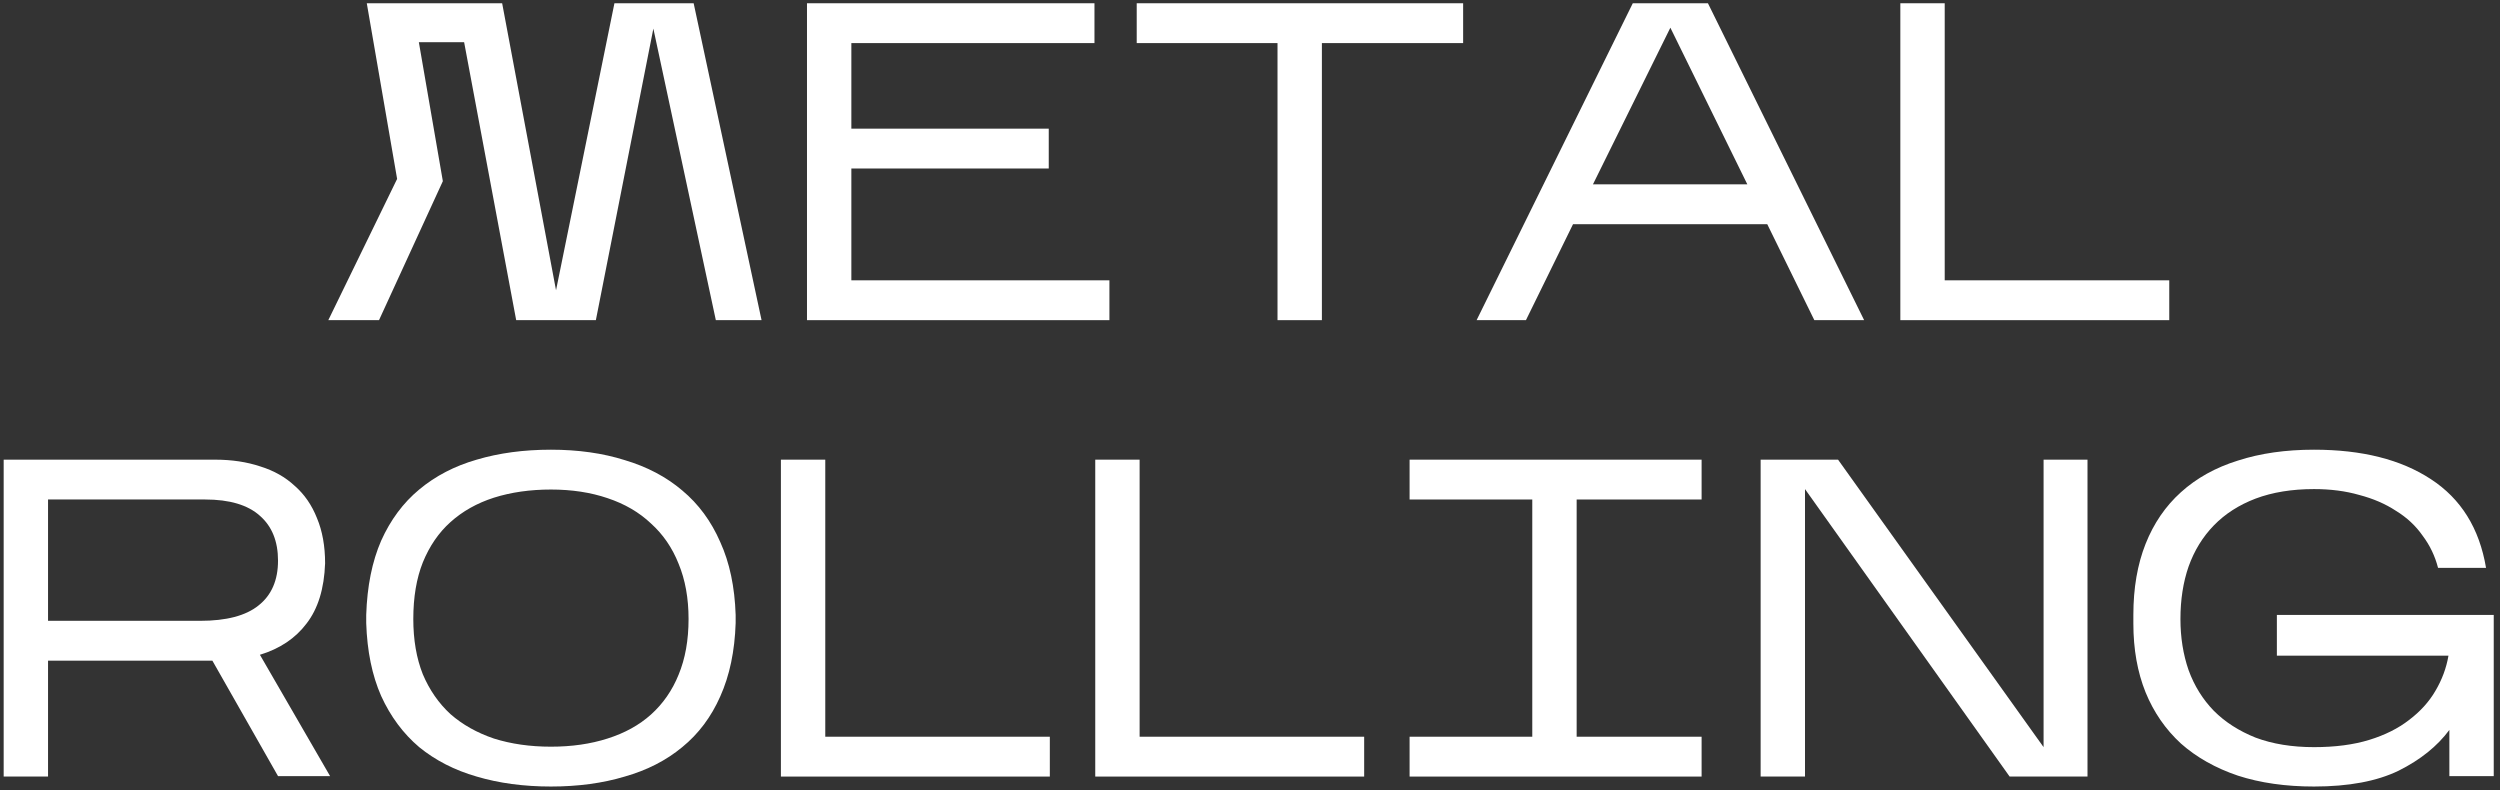
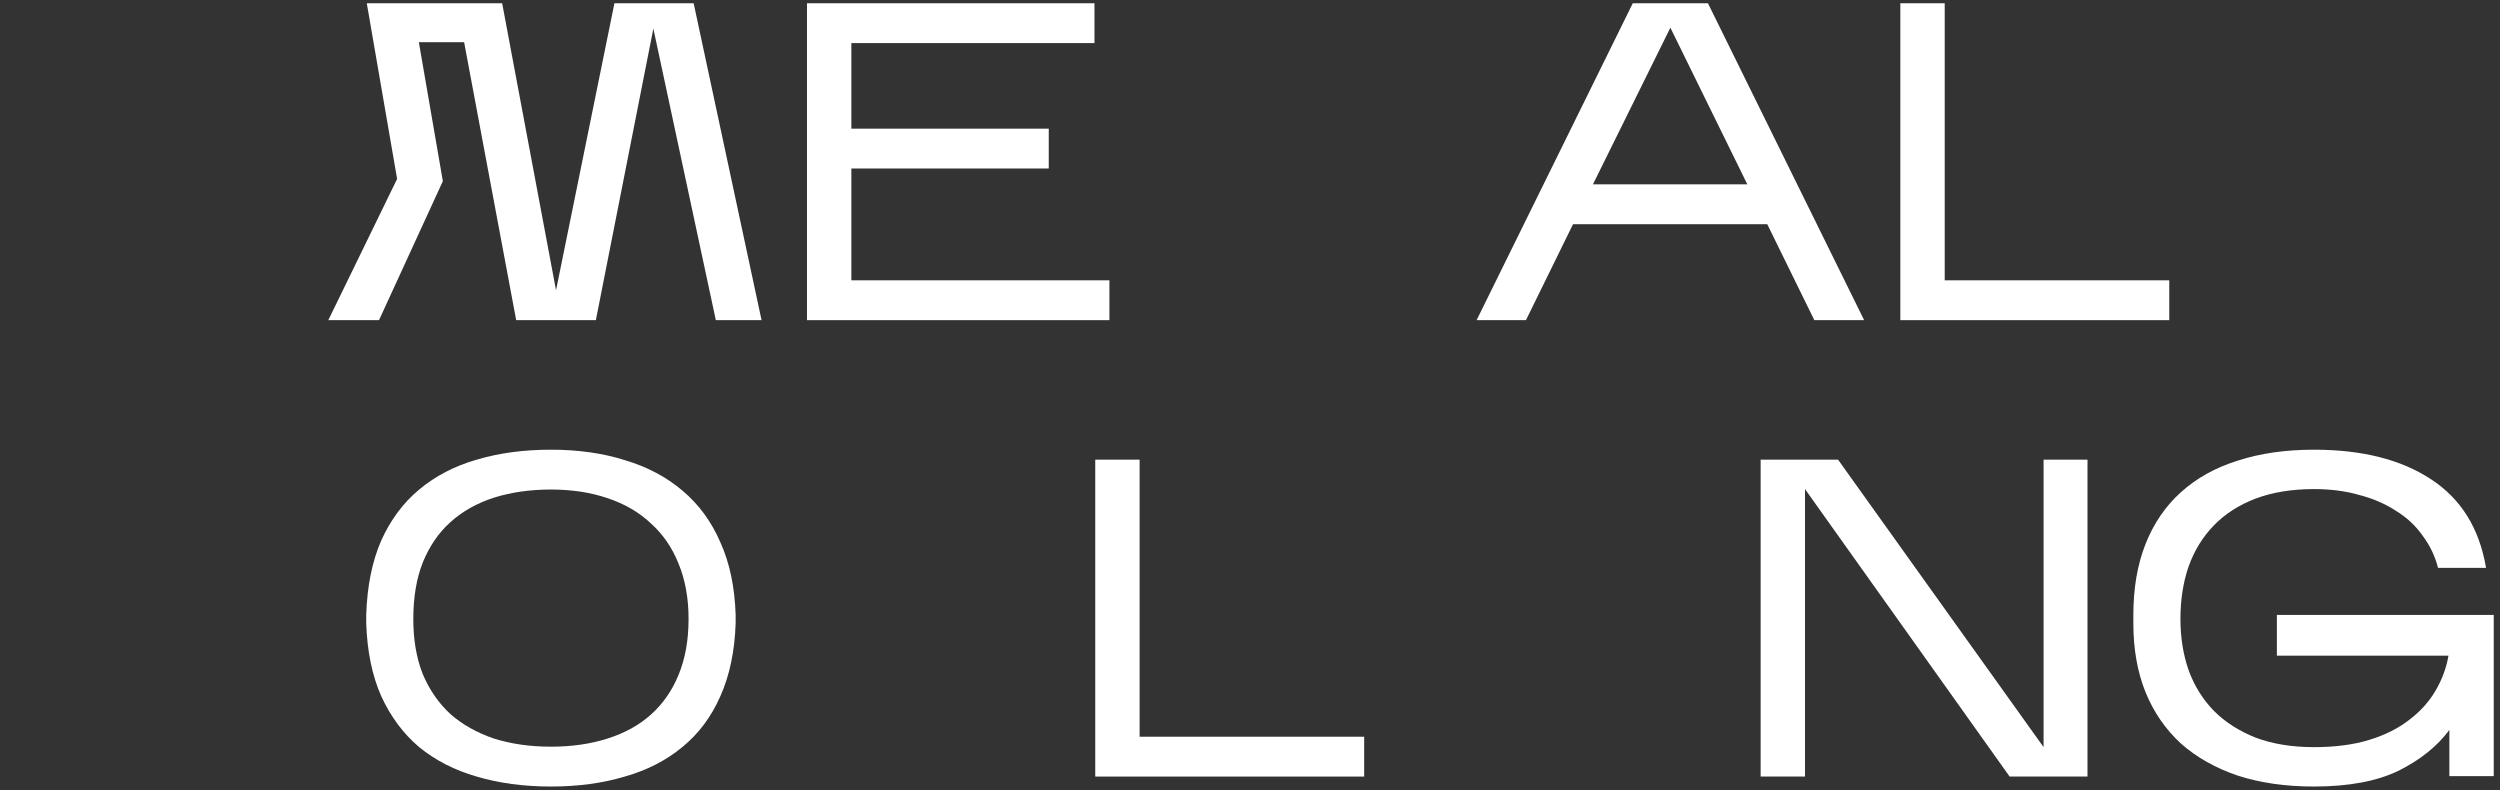
<svg xmlns="http://www.w3.org/2000/svg" width="367" height="116" viewBox="0 0 367 116" fill="none">
  <rect x="0" y="0" width="367" height="116" fill="#333333" stroke="none" />
  <path d="M65.01 26.596L55.639 46.999H48.195L58.297 26.264L53.844 0.478H73.716L81.625 42.613L90.198 0.478H101.828L111.797 46.999H105.085L95.913 4.199L87.473 46.999H75.776L68.133 6.193H61.487L65.01 26.596Z" fill="white" />
  <path d="M162.862 41.151V46.999H118.466V0.478H160.668V6.326H124.979V18.887H153.956V24.735H124.979V41.151H162.862Z" fill="white" />
-   <path d="M194.053 6.326V46.999H187.539V6.326H166.87V0.478H214.788V6.326H194.053Z" fill="white" />
  <path d="M230.921 32.91L224.009 46.999H216.765L239.693 0.478H250.726L273.655 46.999H266.344L259.432 32.91H230.921ZM233.845 27.061H256.508L245.21 4.066L233.845 27.061Z" fill="white" />
  <path d="M318.447 41.151V46.999H278.97V0.478H285.483V41.151H318.447Z" fill="white" />
-   <path d="M7.052 96.986V114H0.539V67.478H31.576C34.012 67.478 36.228 67.81 38.221 68.474C40.215 69.095 41.899 70.047 43.273 71.332C44.69 72.573 45.776 74.146 46.529 76.051C47.327 77.956 47.725 80.171 47.725 82.697C47.592 86.419 46.684 89.365 45 91.536C43.361 93.707 41.079 95.236 38.155 96.122L48.456 113.933H40.813L31.177 96.986H7.052ZM7.052 91.137H29.382C33.237 91.137 36.095 90.384 37.956 88.878C39.861 87.371 40.813 85.178 40.813 82.298C40.813 79.463 39.927 77.269 38.155 75.719C36.383 74.124 33.702 73.326 30.113 73.326H7.052V91.137Z" fill="white" />
  <path d="M53.761 90.273C53.894 86.064 54.625 82.431 55.954 79.374C57.328 76.317 59.189 73.813 61.537 71.864C63.93 69.87 66.743 68.408 69.978 67.478C73.256 66.503 76.889 66.015 80.877 66.015C84.865 66.015 88.475 66.525 91.71 67.544C94.989 68.519 97.802 70.003 100.15 71.997C102.543 73.991 104.404 76.516 105.733 79.573C107.106 82.586 107.86 86.153 107.993 90.273V91.47C107.86 95.59 107.106 99.179 105.733 102.236C104.404 105.249 102.543 107.73 100.15 109.68C97.802 111.629 94.989 113.069 91.71 114C88.475 114.974 84.865 115.462 80.877 115.462C76.889 115.462 73.256 114.974 69.978 114C66.743 113.069 63.93 111.629 61.537 109.68C59.189 107.686 57.328 105.183 55.954 102.17C54.625 99.157 53.894 95.59 53.761 91.47V90.273ZM80.877 71.864C77.82 71.864 75.028 72.263 72.503 73.06C70.022 73.858 67.895 75.054 66.123 76.649C64.395 78.2 63.044 80.171 62.069 82.564C61.138 84.912 60.673 87.681 60.673 90.871C60.673 93.929 61.138 96.631 62.069 98.98C63.044 101.284 64.395 103.233 66.123 104.828C67.895 106.379 70.022 107.575 72.503 108.417C75.028 109.214 77.82 109.613 80.877 109.613C83.934 109.613 86.703 109.214 89.184 108.417C91.71 107.619 93.837 106.445 95.565 104.895C97.337 103.299 98.688 101.35 99.619 99.046C100.593 96.698 101.081 93.973 101.081 90.871C101.081 87.814 100.593 85.112 99.619 82.763C98.688 80.415 97.337 78.443 95.565 76.848C93.837 75.209 91.71 73.969 89.184 73.127C86.703 72.285 83.934 71.864 80.877 71.864Z" fill="white" />
-   <path d="M154.114 108.151V114H114.637V67.478H121.15V108.151H154.114Z" fill="white" />
  <path d="M200.26 108.151V114H160.783V67.478H167.296V108.151H200.26Z" fill="white" />
-   <path d="M249.795 108.151V114H206.928V108.151H224.939V73.326H206.928V67.478H249.795V73.326H231.452V108.151H249.795Z" fill="white" />
  <path d="M264.974 71.797V114H258.461V67.478H269.825L299.998 109.68V67.478H306.445V114H295.014L264.974 71.797Z" fill="white" />
  <path d="M359.567 107.154C357.794 109.547 355.313 111.541 352.123 113.136C348.933 114.686 344.79 115.462 339.695 115.462C335.53 115.462 331.808 114.93 328.53 113.867C325.251 112.759 322.46 111.186 320.156 109.148C317.896 107.066 316.168 104.562 314.972 101.638C313.776 98.669 313.177 95.302 313.177 91.536V90.273C313.177 86.33 313.776 82.852 314.972 79.839C316.168 76.826 317.896 74.301 320.156 72.263C322.46 70.18 325.251 68.629 328.53 67.611C331.808 66.547 335.53 66.015 339.695 66.015C346.74 66.015 352.455 67.455 356.842 70.335C361.272 73.215 363.975 77.557 364.95 83.362H357.905C357.462 81.633 356.709 80.061 355.645 78.643C354.626 77.181 353.319 75.962 351.724 74.987C350.174 73.969 348.379 73.193 346.341 72.661C344.347 72.085 342.132 71.797 339.695 71.797C336.461 71.797 333.603 72.263 331.122 73.193C328.685 74.124 326.647 75.431 325.007 77.114C323.368 78.798 322.127 80.814 321.286 83.162C320.488 85.466 320.089 88.036 320.089 90.871C320.089 93.574 320.488 96.078 321.286 98.381C322.127 100.685 323.368 102.679 325.007 104.363C326.647 106.002 328.685 107.309 331.122 108.284C333.603 109.214 336.461 109.68 339.695 109.68C342.796 109.68 345.499 109.325 347.803 108.616C350.107 107.907 352.057 106.933 353.652 105.692C355.291 104.451 356.576 103.034 357.506 101.439C358.481 99.799 359.123 98.071 359.434 96.255H334.245V90.273H366.08V113.933H359.567V107.154Z" fill="white" />
</svg>